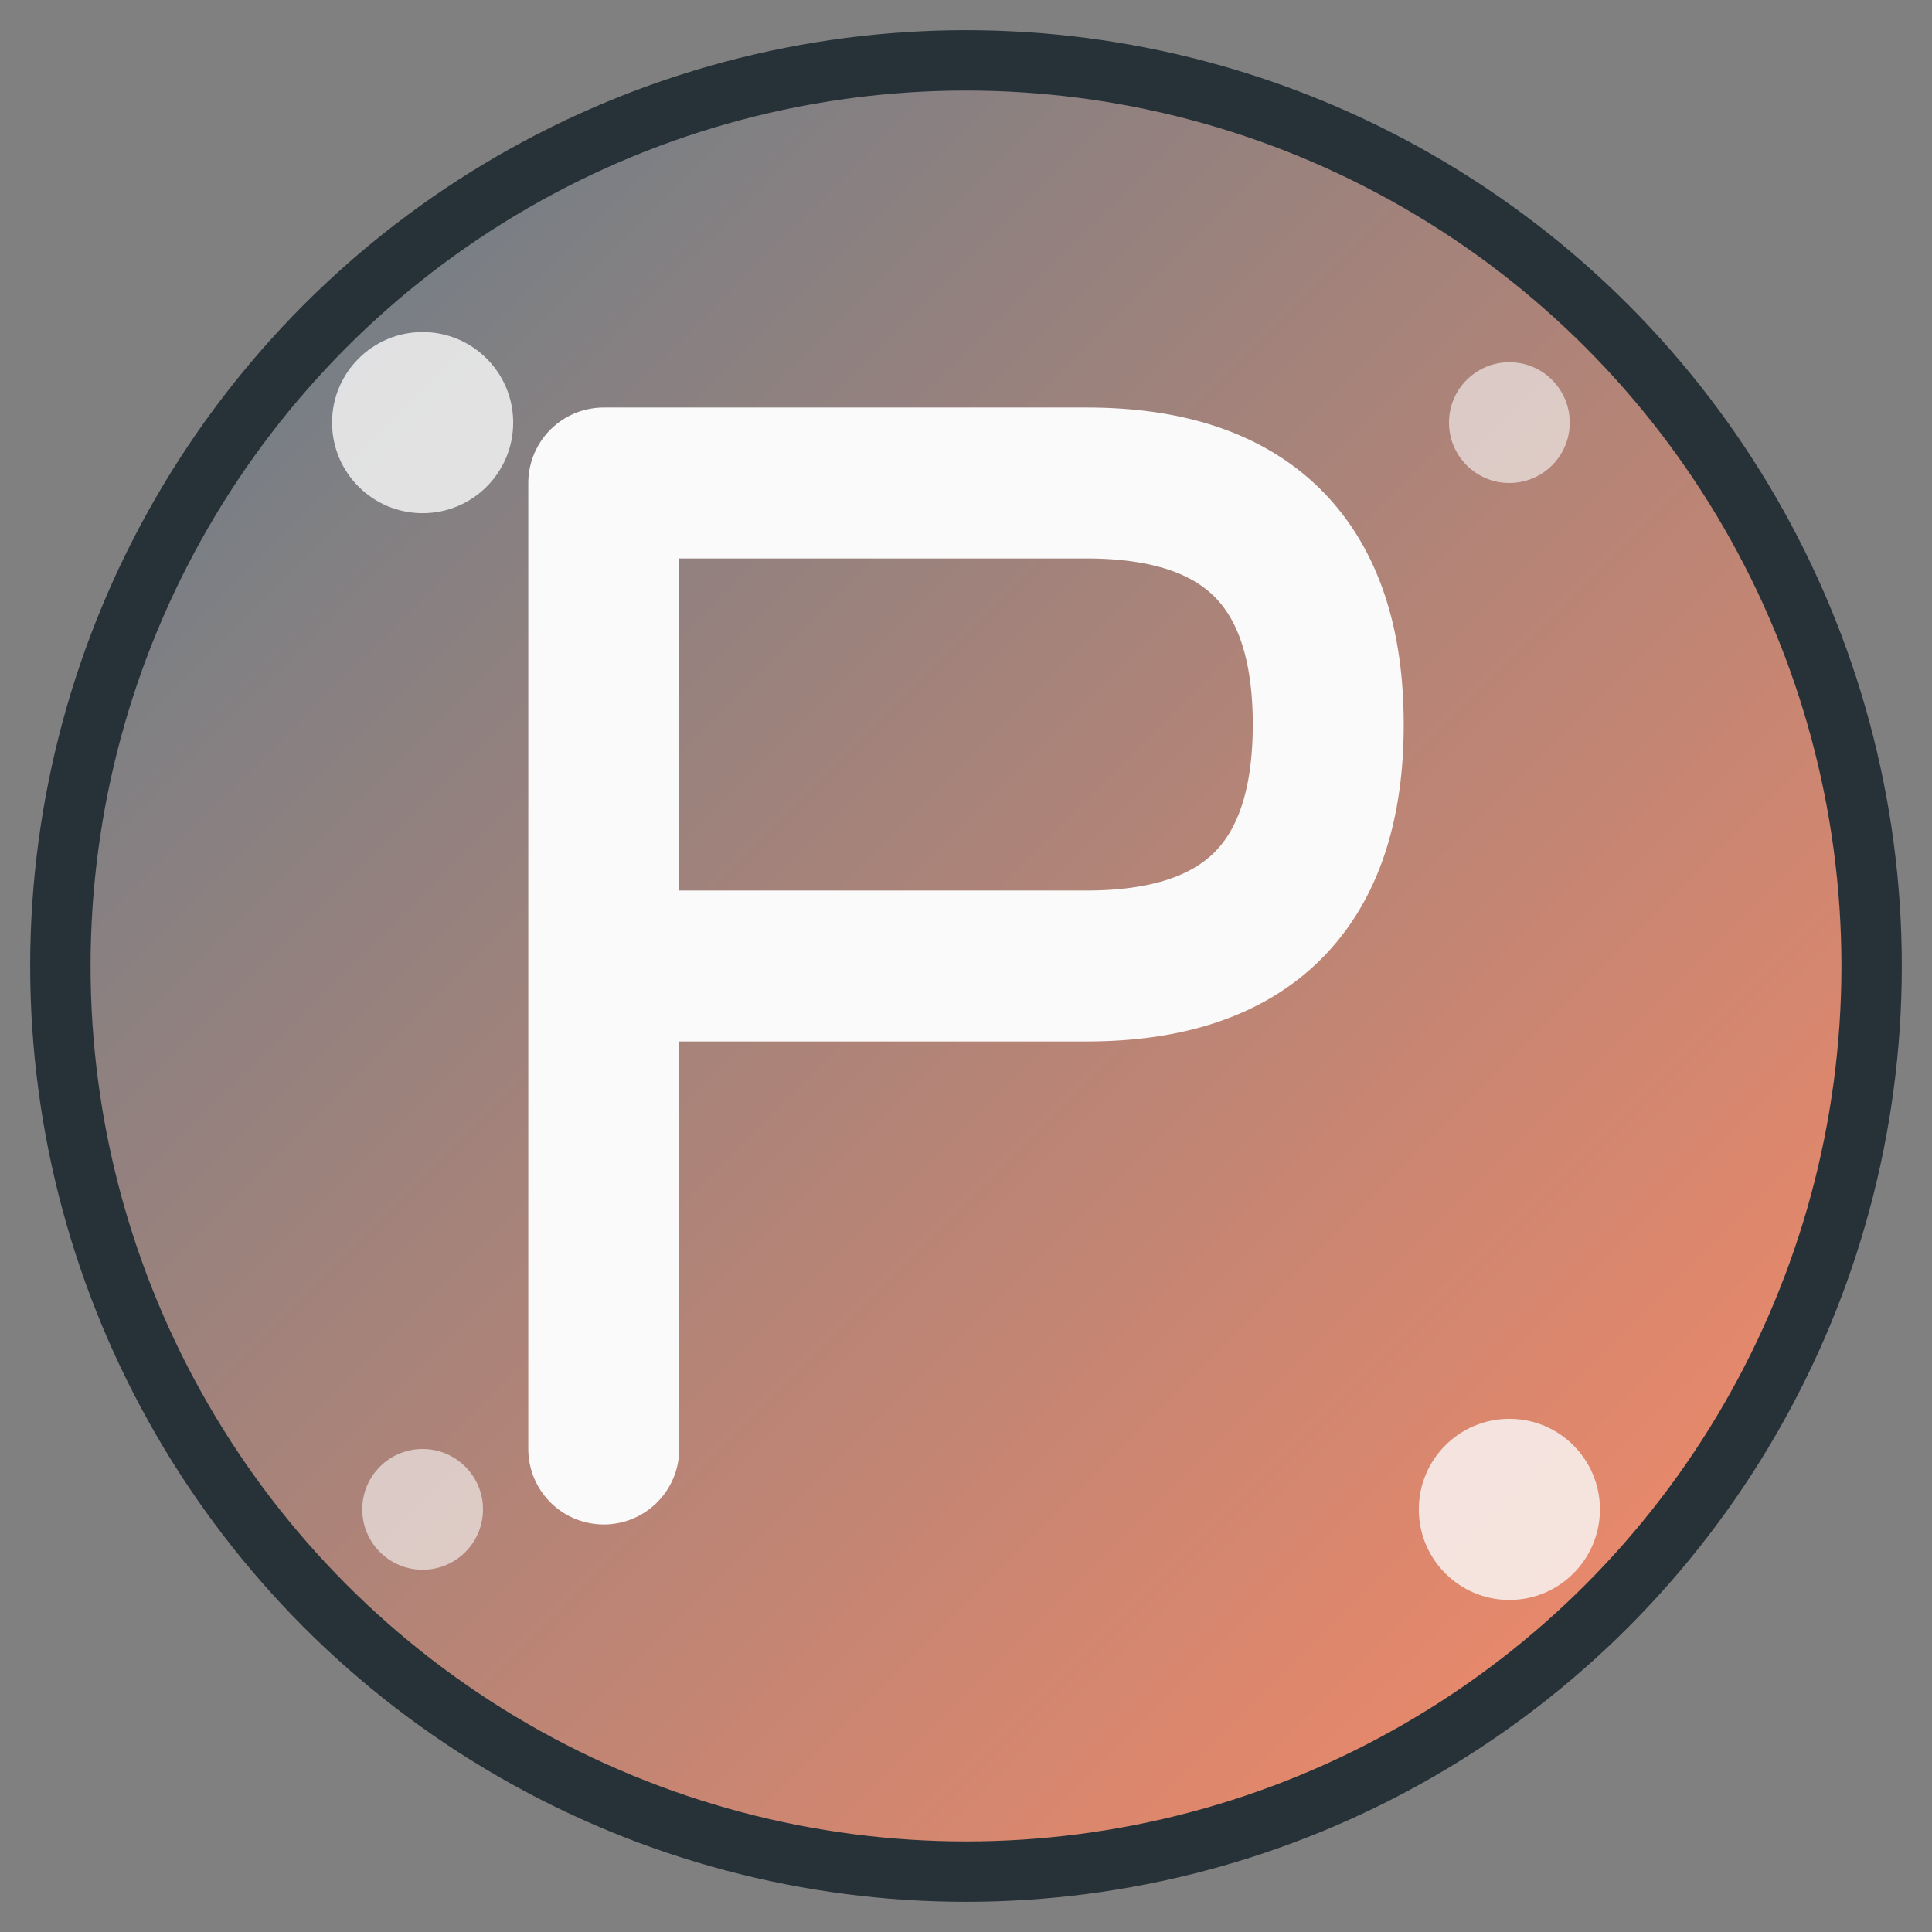
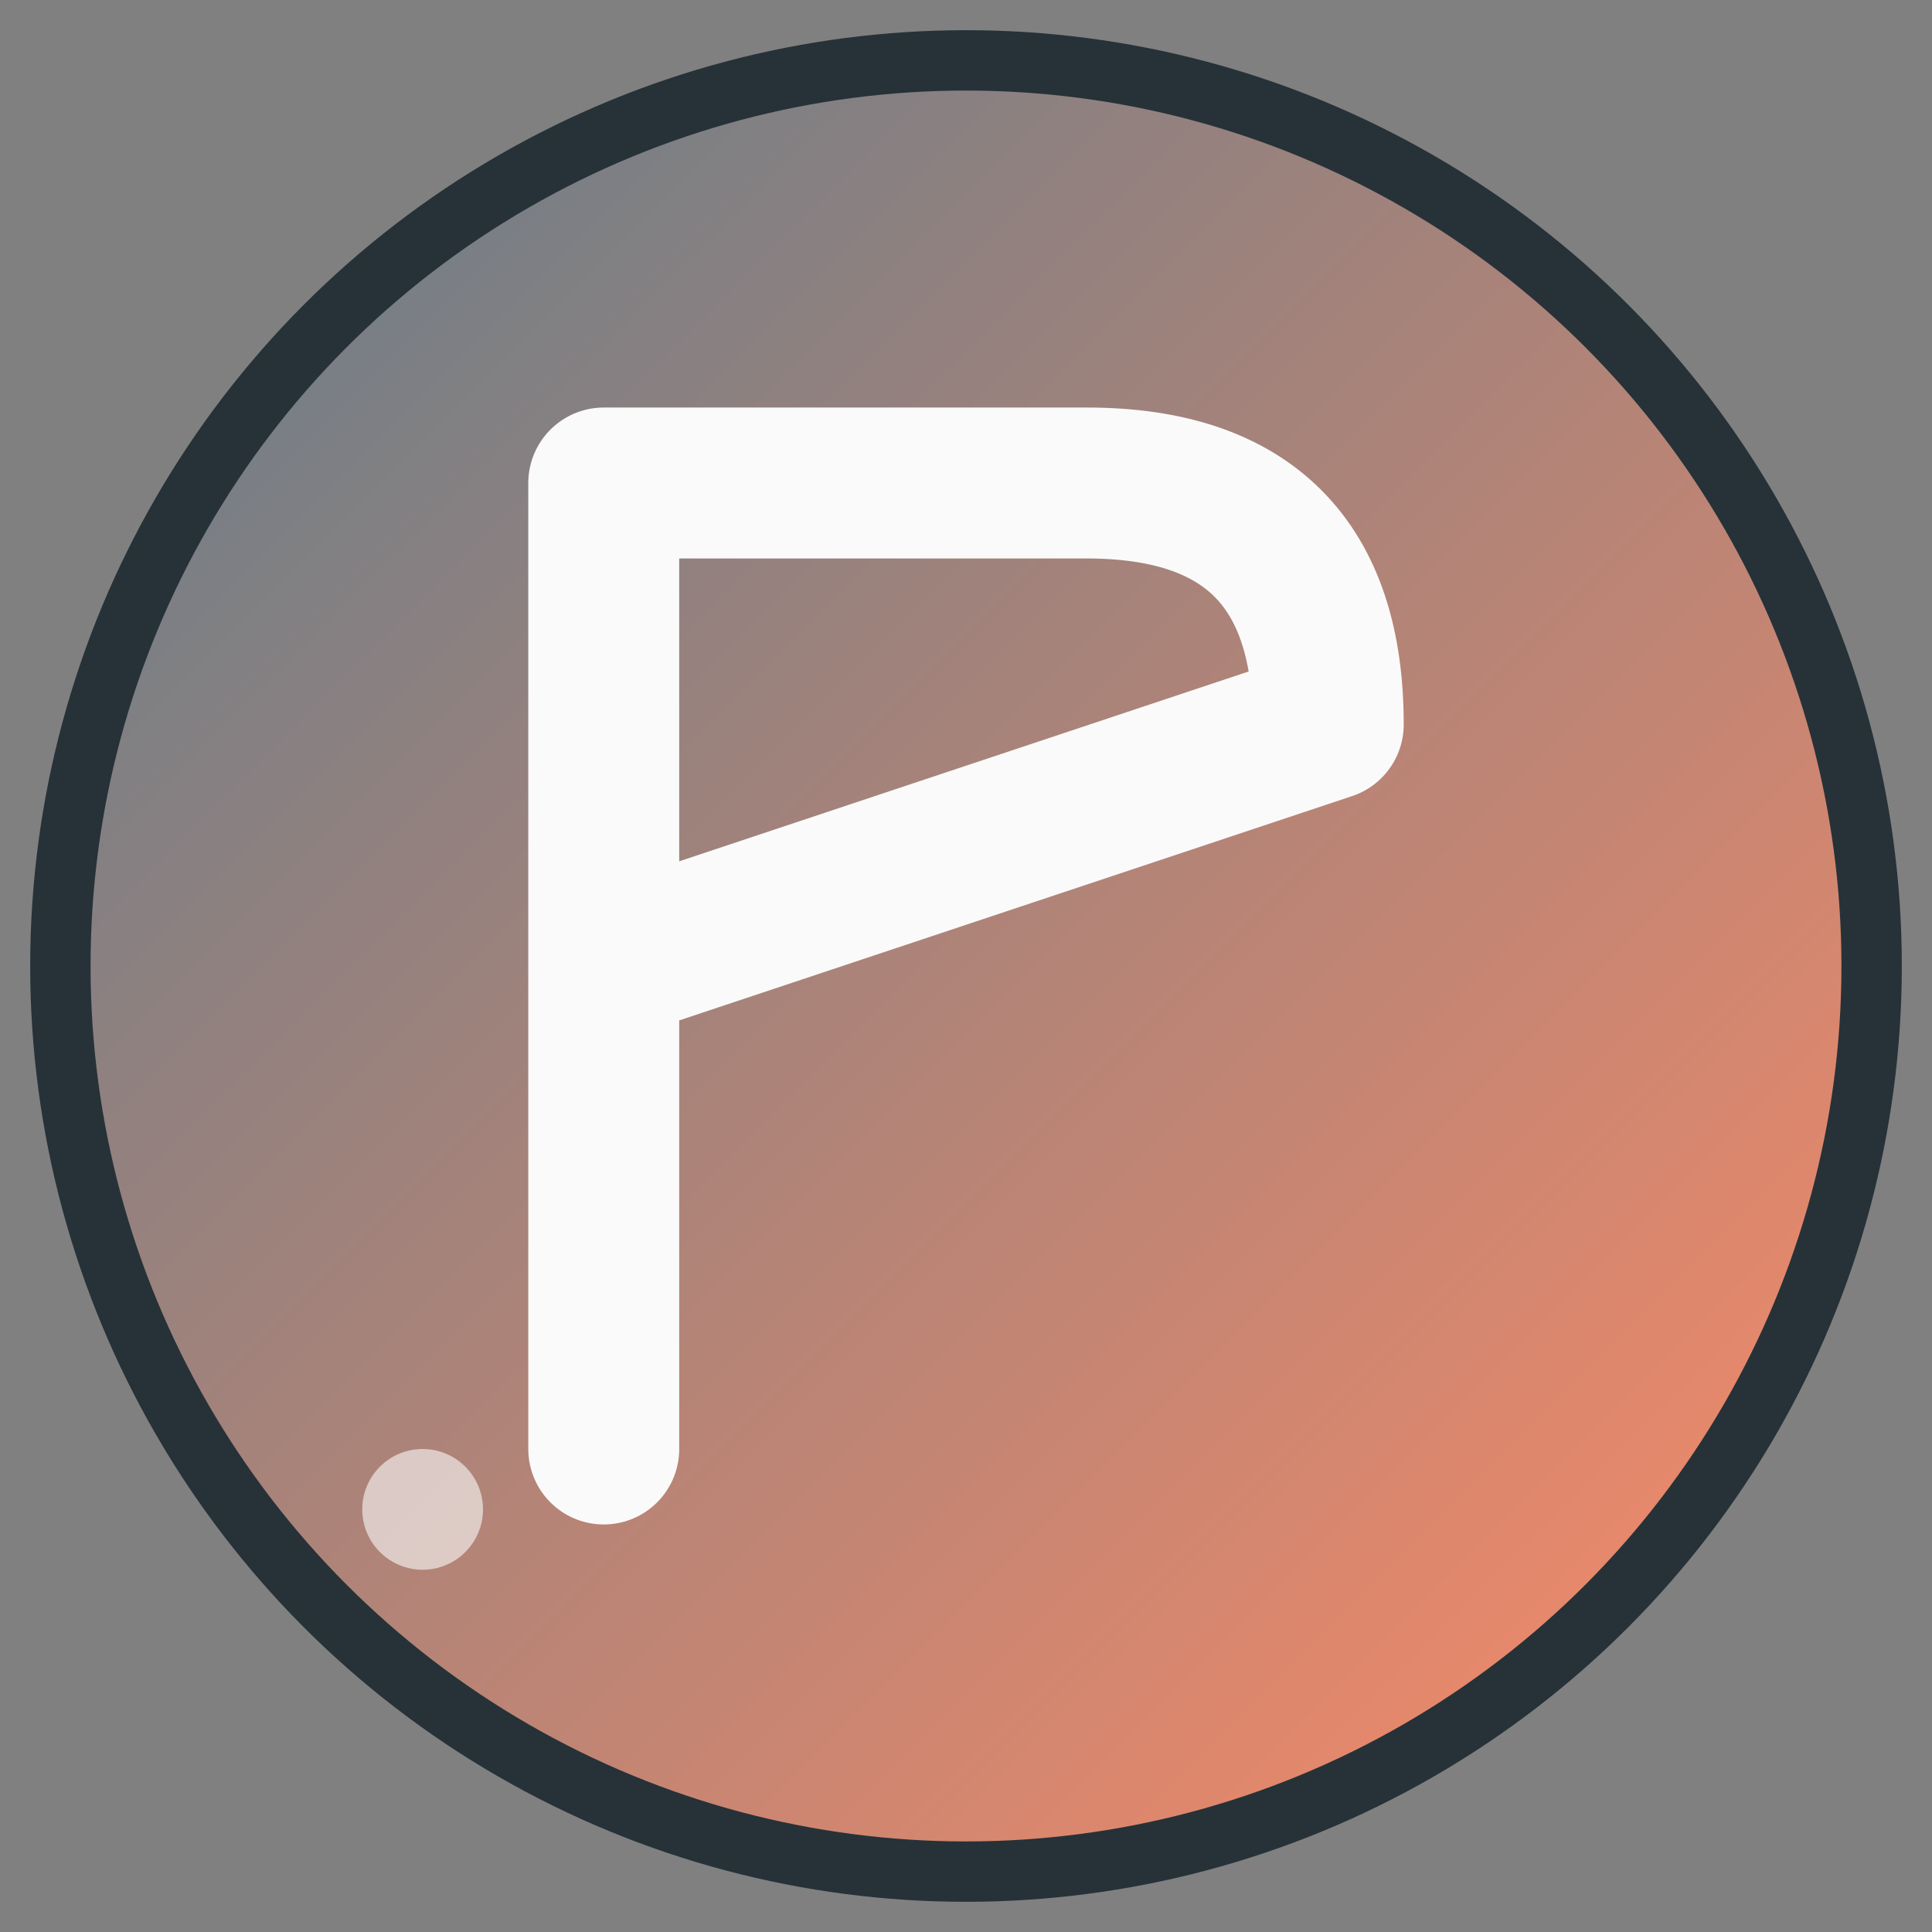
<svg xmlns="http://www.w3.org/2000/svg" viewBox="0 0 32 32" width="32" height="32">
  <rect x="0" y="0" width="32" height="32" fill="#808080" stroke="none" />
  <defs>
    <linearGradient id="bg" x1="0%" y1="0%" x2="100%" y2="100%">
      <stop offset="0%" style="stop-color:#607D8B;stop-opacity:1" />
      <stop offset="100%" style="stop-color:#FF8A65;stop-opacity:1" />
    </linearGradient>
  </defs>
  <circle cx="16" cy="16" r="15" fill="url(#bg)" stroke="#263238" stroke-width="1" />
-   <path d="M10 8 L10 24 M10 8 L18 8 Q22 8 22 12 Q22 16 18 16 L10 16" stroke="#FAFAFA" stroke-width="2.5" fill="none" stroke-linecap="round" stroke-linejoin="round" />
-   <circle cx="7" cy="7" r="1.5" fill="#FAFAFA" opacity="0.8" />
-   <circle cx="25" cy="7" r="1" fill="#FAFAFA" opacity="0.6" />
+   <path d="M10 8 L10 24 M10 8 L18 8 Q22 8 22 12 L10 16" stroke="#FAFAFA" stroke-width="2.5" fill="none" stroke-linecap="round" stroke-linejoin="round" />
  <circle cx="7" cy="25" r="1" fill="#FAFAFA" opacity="0.6" />
-   <circle cx="25" cy="25" r="1.5" fill="#FAFAFA" opacity="0.8" />
</svg>